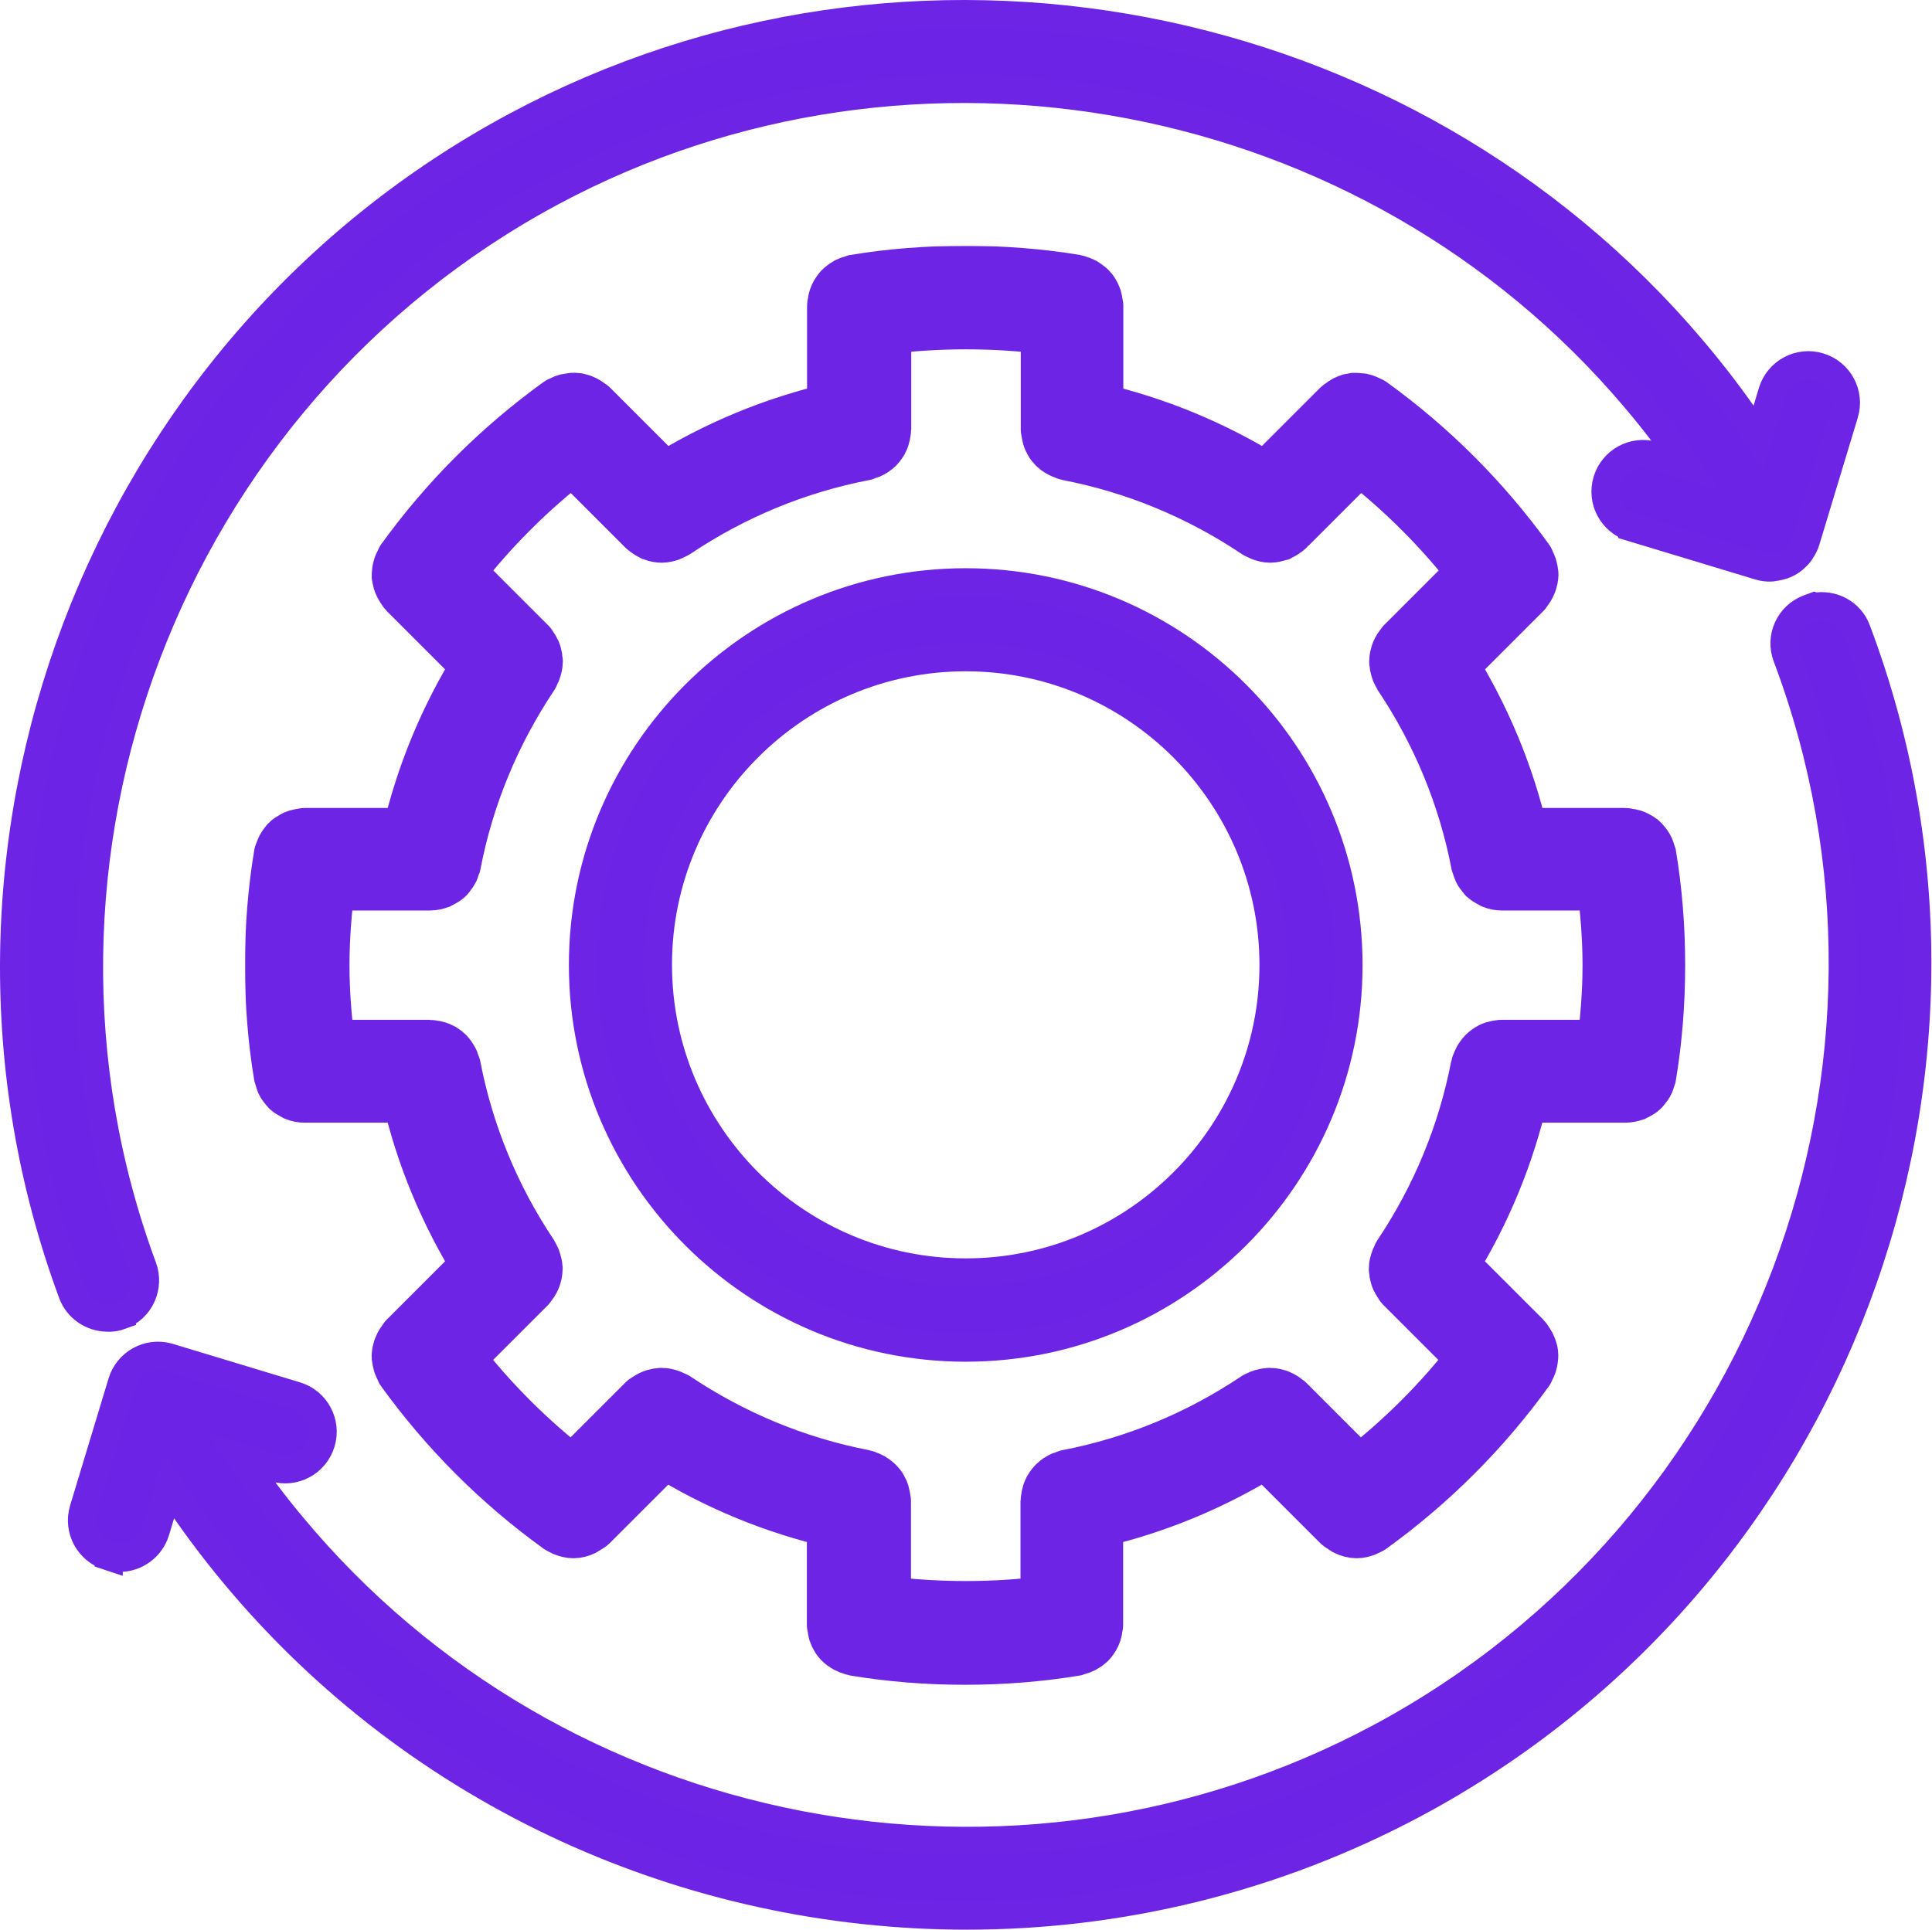
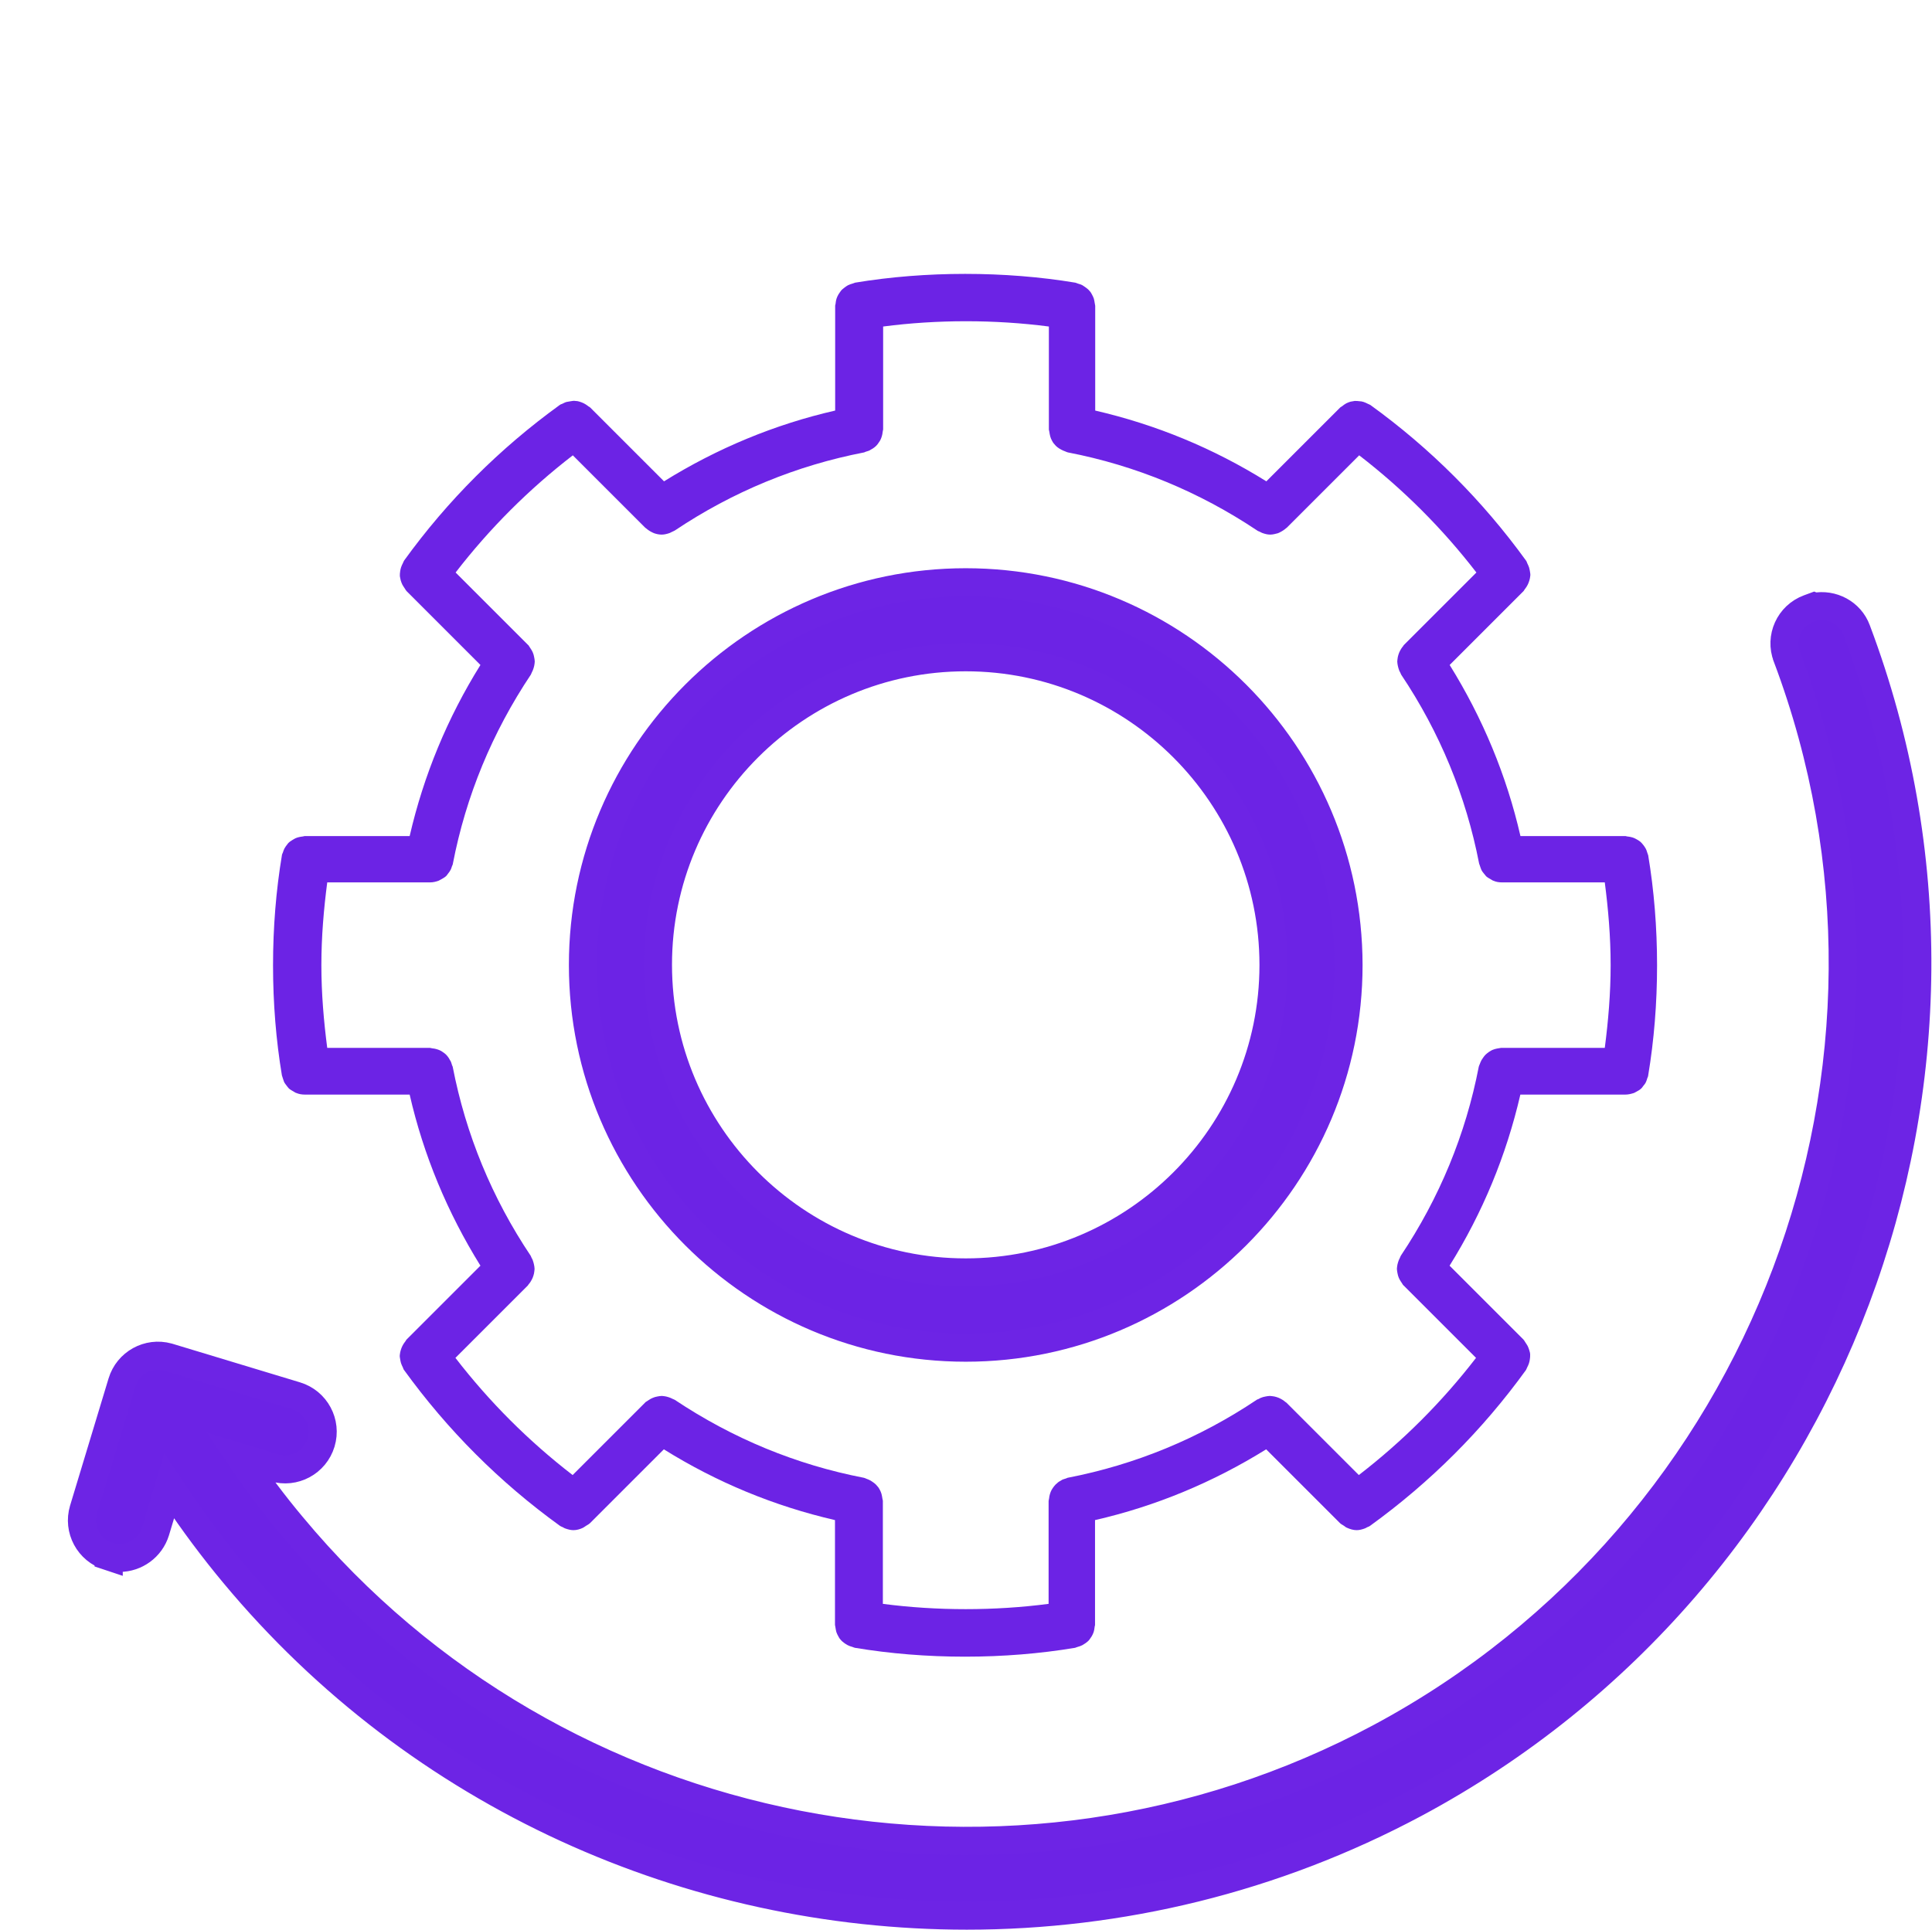
<svg xmlns="http://www.w3.org/2000/svg" width="1031" height="1030" viewBox="0 0 1031 1030" fill="none">
  <mask id="path-1-outside-1_6_94" maskUnits="userSpaceOnUse" x="130.704" y="131.191" width="769" height="769" fill="black">
-     <rect fill="white" x="130.704" y="131.191" width="769" height="769" />
-     <path d="M867.375 584.258C868.987 584.258 870.502 583.867 872.017 583.378C872.506 583.134 872.897 582.889 873.385 582.645C874.265 582.156 875.144 581.668 875.78 581.033C876.268 580.642 876.512 580.153 876.903 579.664C877.539 578.931 878.027 578.296 878.418 577.417C878.662 576.781 878.907 576.146 879.053 575.56C879.2 575.071 879.542 574.583 879.542 574.045C882.669 555.281 884.282 535.54 884.282 515.261C884.282 494.983 882.669 475.241 879.542 456.478C879.395 455.989 879.151 455.598 879.053 455.109C878.809 454.376 878.565 453.497 878.174 452.862C877.783 452.129 877.294 451.493 876.806 450.858C876.317 450.223 875.828 449.734 875.291 449.246C874.656 448.757 873.923 448.268 873.141 447.878C872.506 447.487 871.87 447.242 871.137 446.998C870.258 446.754 869.525 446.607 868.645 446.509C868.157 446.509 867.766 446.265 867.277 446.265H811.377C803.998 414.014 791.245 383.328 773.605 354.939L812.989 315.554C813.38 315.163 813.478 314.675 813.869 314.284C814.358 313.649 814.846 312.916 815.237 312.134C815.628 311.401 815.872 310.619 816.117 309.886C816.361 309.153 816.508 308.371 816.605 307.492C816.752 306.759 816.605 305.879 816.459 305.097C816.312 304.365 816.214 303.583 815.97 302.85C815.726 302.117 815.335 301.335 814.993 300.602C814.748 300.113 814.748 299.723 814.358 299.234C791.196 267.228 763.343 239.326 731.288 216.165C730.897 215.92 730.409 215.774 729.92 215.529C729.187 215.138 728.405 214.796 727.672 214.552C726.939 214.308 726.158 214.161 725.425 214.161C724.545 214.015 723.812 214.015 722.933 214.015C722.2 214.161 721.418 214.259 720.685 214.405C719.952 214.65 719.17 214.894 718.437 215.285C717.704 215.676 717.069 216.165 716.434 216.653C716.043 217.044 715.554 217.142 715.163 217.533L675.779 256.917C647.486 239.277 616.849 226.622 584.453 219.145V163.245C584.453 162.756 584.208 162.268 584.208 161.877C584.062 160.997 583.964 160.264 583.72 159.385C583.475 158.652 583.085 157.87 582.742 157.235C582.352 156.502 582.01 155.867 581.374 155.231C580.886 154.596 580.25 154.107 579.615 153.619C578.98 153.13 578.345 152.739 577.612 152.251C576.879 151.86 576.097 151.615 575.217 151.371C574.729 151.224 574.338 150.98 573.849 150.882C536.322 144.628 493.81 144.628 456.284 150.882C455.795 151.029 455.404 151.273 454.915 151.371C454.036 151.615 453.303 151.86 452.521 152.251C451.788 152.641 451.153 153.13 450.518 153.619C449.882 154.107 449.247 154.596 448.759 155.231C448.27 155.867 447.879 156.502 447.39 157.235C446.999 157.968 446.657 158.603 446.413 159.385C446.169 160.118 446.022 160.997 445.924 161.877C445.924 162.365 445.68 162.756 445.68 163.245V219.145C413.429 226.524 382.743 239.277 354.354 256.917L314.97 217.533C314.579 217.142 314.09 217.044 313.699 216.653C313.064 216.165 312.331 215.676 311.549 215.285C310.816 214.894 310.034 214.65 309.301 214.405C308.568 214.161 307.787 214.015 307.054 214.015C306.174 213.868 305.441 214.015 304.562 214.161C303.829 214.308 303.047 214.405 302.314 214.552C301.434 214.796 300.799 215.187 300.066 215.529C299.578 215.774 299.187 215.774 298.698 216.165C266.692 239.326 238.791 267.179 215.629 299.234C215.384 299.625 215.238 300.113 214.993 300.602C214.603 301.335 214.261 302.117 214.016 302.85C213.772 303.583 213.625 304.365 213.528 305.097C213.381 305.83 213.381 306.612 213.381 307.492C213.528 308.225 213.625 309.007 213.87 309.886C214.114 310.619 214.358 311.401 214.749 312.134C215.14 312.867 215.629 313.502 216.117 314.284C216.362 314.675 216.606 315.163 216.997 315.554L256.381 354.939C238.741 383.231 226.086 413.868 218.61 446.265H162.709C162.221 446.265 161.83 446.509 161.341 446.509C160.461 446.656 159.582 446.754 158.849 446.998C158.116 447.242 157.481 447.487 156.845 447.878C156.113 448.268 155.477 448.757 154.695 449.246C154.06 449.734 153.572 450.223 153.181 450.858C152.692 451.493 152.203 452.129 151.812 452.862C151.422 453.595 151.177 454.376 150.933 455.109C150.786 455.598 150.444 455.989 150.444 456.478C147.317 475.241 145.704 494.983 145.704 515.261C145.704 535.54 147.317 555.281 150.444 574.045C150.591 574.68 150.835 575.022 150.933 575.56C151.177 576.195 151.324 576.83 151.568 577.417C151.959 578.296 152.545 578.931 153.083 579.664C153.474 580.153 153.816 580.642 154.207 581.033C154.94 581.668 155.819 582.156 156.699 582.645C157.187 582.889 157.578 583.28 158.067 583.378C159.582 584.013 161.048 584.258 162.709 584.258H218.609C225.988 616.508 238.741 647.194 256.381 675.584L216.997 714.968C216.606 715.359 216.508 715.848 216.117 716.239C215.629 716.874 215.14 717.607 214.749 718.389C214.358 719.122 214.114 719.903 213.87 720.636C213.625 721.369 213.479 722.151 213.381 723.031C213.234 723.91 213.381 724.643 213.527 725.425C213.674 726.158 213.772 726.94 214.016 727.673C214.26 728.406 214.651 729.188 214.993 729.92C215.238 730.409 215.238 730.8 215.629 731.289C238.79 763.294 266.643 791.196 298.698 814.358C299.187 814.749 299.969 814.993 300.457 815.238C300.848 815.482 301.19 815.726 301.728 815.873C303.096 816.361 304.611 816.752 305.979 816.752C307.738 816.752 309.497 816.264 311.109 815.482C311.598 815.237 312.087 814.847 312.624 814.505C313.357 814.016 314.237 813.625 314.872 812.99L354.256 773.606C382.549 791.246 413.186 803.901 445.582 811.377V867.278C445.582 867.766 445.827 868.255 445.827 868.646C445.973 869.525 446.071 870.258 446.315 871.138C446.56 871.871 446.951 872.653 447.293 873.288C447.684 874.021 448.026 874.656 448.661 875.291C449.15 875.926 449.785 876.415 450.42 876.904C451.055 877.392 451.691 877.783 452.423 878.174C453.156 878.565 453.938 878.81 454.818 879.054C455.306 879.2 455.697 879.445 456.186 879.542C474.95 882.67 494.691 884.282 514.97 884.282C535.248 884.282 554.99 882.67 573.754 879.542C574.242 879.396 574.633 879.152 575.122 879.054C576.001 878.81 576.734 878.565 577.516 878.174C578.249 877.783 578.884 877.295 579.52 876.904C580.155 876.415 580.79 875.927 581.279 875.291C581.767 874.656 582.158 874.021 582.647 873.288C583.038 872.555 583.38 871.92 583.624 871.138C583.868 870.405 584.015 869.525 584.113 868.646C584.113 868.157 584.357 867.766 584.357 867.278V811.377C616.608 803.999 647.294 791.246 675.684 773.606L715.068 812.99C715.703 813.625 716.582 813.967 717.315 814.505C717.804 814.895 718.195 815.237 718.83 815.482C720.443 816.215 722.202 816.752 723.961 816.752C725.476 816.752 726.844 816.361 728.212 815.873C728.701 815.726 729.092 815.482 729.483 815.238C730.118 814.993 730.753 814.749 731.242 814.358C763.247 791.196 791.149 763.343 814.311 731.289C814.555 730.898 814.702 730.409 814.946 729.92C815.337 729.188 815.679 728.406 815.924 727.673C816.168 726.94 816.314 726.158 816.412 725.425C816.559 724.692 816.559 723.91 816.559 723.031C816.559 722.151 816.314 721.516 816.07 720.636C815.826 719.903 815.581 719.122 815.191 718.389C814.8 717.656 814.311 717.021 813.822 716.239C813.578 715.848 813.334 715.359 812.943 714.968L773.559 675.584C791.199 647.291 803.854 616.654 811.33 584.258H867.375ZM800.089 559.483C799.209 559.63 798.477 559.727 797.695 559.972C796.962 560.216 796.18 560.46 795.447 560.949C794.812 561.34 794.176 561.682 793.59 562.22C792.955 562.708 792.466 563.197 791.978 563.832C791.489 564.467 791.098 565.103 790.609 565.836C790.219 566.569 789.877 567.35 789.632 568.083C789.486 568.474 789.241 568.816 789.144 569.354C782.156 605.514 768.132 639.425 747.511 670.307C747.267 670.698 747.267 671.04 747.022 671.431C746.631 672.164 746.289 672.946 746.045 673.825C745.801 674.558 745.654 675.34 745.556 676.073C745.41 676.806 745.41 677.685 745.556 678.467C745.703 679.2 745.801 679.982 746.045 680.862C746.289 681.595 746.534 682.376 746.925 683.012C747.315 683.745 747.804 684.38 748.293 685.162C748.537 685.553 748.684 685.895 749.026 686.139L787.677 724.79C769.548 748.294 748.635 769.207 725.131 787.336L686.48 748.685C686.235 748.441 685.747 748.294 685.502 747.952C684.867 747.463 684.134 746.975 683.352 746.584C682.619 746.193 681.984 745.949 681.202 745.704C680.469 745.46 679.688 745.313 678.808 745.216C678.075 745.069 677.293 745.069 676.414 745.216C675.681 745.362 674.899 745.46 674.019 745.704C673.286 745.949 672.505 746.193 671.772 746.682C671.381 746.926 670.892 746.926 670.648 747.17C639.864 767.791 605.854 781.814 569.694 788.803C569.206 788.949 568.962 789.194 568.424 789.291C567.544 789.536 566.811 789.78 566.176 790.269C565.443 790.66 564.808 791.002 564.173 791.637C563.538 792.126 563.049 792.614 562.56 793.249C562.072 793.885 561.583 794.52 561.192 795.253C560.801 795.986 560.557 796.621 560.313 797.403C560.068 798.136 559.922 799.015 559.824 799.895C559.824 800.286 559.58 800.774 559.58 801.165V856.089C530.799 859.852 499.917 859.852 471.135 856.089V801.165C471.135 800.677 470.891 800.286 470.891 799.895C470.745 799.015 470.647 798.282 470.403 797.403C470.158 796.67 469.914 795.888 469.523 795.253C469.132 794.52 468.79 793.885 468.155 793.249C467.666 792.614 467.178 792.126 466.542 791.637C465.907 791.148 465.272 790.757 464.539 790.269C463.806 789.878 463.024 789.536 462.291 789.291C461.9 789.145 461.558 788.901 461.021 788.803C424.861 781.815 390.949 767.792 360.067 747.17C359.676 746.926 359.334 746.926 358.943 746.682C358.211 746.291 357.429 745.949 356.549 745.704C355.816 745.46 355.034 745.313 354.301 745.216C353.568 745.069 352.787 745.069 351.907 745.216C351.174 745.362 350.295 745.46 349.513 745.704C348.78 745.949 348.145 746.193 347.363 746.584C346.63 746.975 345.995 747.463 345.213 747.952C344.822 748.196 344.48 748.343 344.235 748.685L305.584 787.336C282.08 769.207 261.167 748.294 243.038 724.79L281.689 686.139C281.934 685.895 282.08 685.406 282.422 685.162C282.911 684.527 283.4 683.794 283.791 683.012C284.182 682.279 284.426 681.644 284.67 680.862C284.915 680.129 285.061 679.347 285.159 678.467C285.305 677.734 285.305 676.953 285.159 676.073C285.012 675.34 284.914 674.558 284.67 673.825C284.426 672.946 284.182 672.213 283.693 671.431C283.449 671.04 283.449 670.698 283.204 670.307C262.584 639.523 248.56 605.514 241.572 569.354C241.425 568.865 241.181 568.621 241.083 568.083C240.839 567.204 240.594 566.471 240.106 565.836C239.715 565.103 239.373 564.467 238.835 563.832C238.347 563.197 237.858 562.708 237.223 562.22C236.587 561.731 235.952 561.34 235.366 560.949C234.633 560.558 233.998 560.314 233.216 560.07C232.483 559.825 231.603 559.679 230.821 559.581C230.333 559.581 229.942 559.337 229.551 559.337H174.627C172.771 545.068 171.5 530.311 171.5 515.163C171.5 500.016 172.771 485.258 174.627 470.99H229.551C231.163 470.99 232.678 470.6 234.046 470.111C234.535 469.867 234.926 469.622 235.415 469.378C236.294 468.889 237.174 468.401 237.907 467.765C238.395 467.374 238.64 466.886 239.03 466.397C239.666 465.664 240.154 464.882 240.545 464.149C240.79 463.514 241.034 463.026 241.181 462.39C241.327 461.902 241.669 461.511 241.669 461.022C248.657 424.862 262.68 390.951 283.302 360.069C283.546 359.678 283.546 359.336 283.79 358.945C284.181 358.212 284.523 357.43 284.768 356.551C285.012 355.818 285.159 355.036 285.256 354.303C285.403 353.57 285.403 352.69 285.256 351.909C285.11 351.176 285.012 350.394 284.768 349.514C284.523 348.781 284.279 348 283.888 347.364C283.497 346.631 283.009 345.996 282.52 345.214C282.276 344.823 282.129 344.481 281.787 344.237L243.136 305.586C261.265 282.082 282.178 261.169 305.682 243.04L344.333 281.691C344.48 281.838 344.48 281.838 344.577 281.838C345.701 282.815 346.825 283.597 348.193 284.232C348.438 284.379 348.828 284.476 349.073 284.623C350.441 285.112 351.809 285.356 353.177 285.356C354.546 285.356 356.06 284.965 357.429 284.476C357.819 284.33 358.161 284.085 358.699 283.841C359.188 283.597 359.676 283.45 360.214 283.108C390.998 262.488 425.007 248.464 461.167 241.475C461.656 241.329 461.9 241.085 462.438 240.987C463.317 240.743 464.05 240.498 464.685 240.01C465.418 239.619 466.053 239.277 466.689 238.739C467.324 238.25 467.813 237.762 468.301 237.126C468.79 236.491 469.181 235.856 469.669 235.123C470.06 234.39 470.305 233.755 470.549 232.973C470.793 232.24 470.94 231.36 471.038 230.481C471.038 230.09 471.282 229.601 471.282 229.21V174.287C500.062 170.524 530.945 170.524 559.726 174.287V229.21C559.726 229.699 559.97 230.09 559.97 230.481C560.117 231.361 560.215 232.094 560.459 232.973C560.703 233.706 560.948 234.488 561.339 235.123C561.73 235.856 562.072 236.491 562.707 237.126C563.195 237.762 563.684 238.25 564.319 238.739C564.955 239.228 565.59 239.619 566.323 240.01C567.056 240.401 567.838 240.743 568.57 240.987C568.961 241.133 569.303 241.378 569.841 241.475C606.001 248.463 639.912 262.487 670.794 283.108C671.283 283.499 671.772 283.597 672.309 283.841C672.7 284.085 673.042 284.232 673.58 284.476C674.948 284.965 676.316 285.356 677.831 285.356C679.199 285.356 680.714 284.965 681.935 284.623C682.18 284.476 682.571 284.379 682.815 284.232C684.085 283.597 685.307 282.864 686.431 281.838C686.577 281.838 686.577 281.691 686.675 281.691L725.326 243.04C748.83 261.169 769.743 282.082 787.872 305.586L749.221 344.237C748.83 344.628 748.83 344.97 748.488 345.214C747.999 345.849 747.511 346.582 747.12 347.364C746.729 348.097 746.485 348.732 746.24 349.514C745.996 350.247 745.849 351.029 745.752 351.909C745.605 352.642 745.605 353.521 745.752 354.303C745.898 355.036 745.996 355.818 746.24 356.551C746.485 357.43 746.729 358.163 747.218 358.945C747.462 359.336 747.462 359.678 747.706 360.069C768.327 390.853 782.35 424.862 789.339 461.022C789.486 461.511 789.73 461.902 789.828 462.39C790.072 463.026 790.219 463.661 790.463 464.149C790.854 465.029 791.44 465.762 791.978 466.397C792.368 466.886 792.711 467.277 793.101 467.765C793.834 468.401 794.714 468.889 795.593 469.378C796.082 469.622 796.473 470.013 796.962 470.111C798.33 470.746 799.942 470.99 801.457 470.99H856.381C858.238 485.259 859.508 500.016 859.508 515.163C859.508 530.311 858.238 545.069 856.381 559.337H801.457C800.92 559.239 800.578 559.483 800.089 559.483Z" />
-   </mask>
+     </mask>
  <path d="M867.375 584.258C868.987 584.258 870.502 583.867 872.017 583.378C872.506 583.134 872.897 582.889 873.385 582.645C874.265 582.156 875.144 581.668 875.78 581.033C876.268 580.642 876.512 580.153 876.903 579.664C877.539 578.931 878.027 578.296 878.418 577.417C878.662 576.781 878.907 576.146 879.053 575.56C879.2 575.071 879.542 574.583 879.542 574.045C882.669 555.281 884.282 535.54 884.282 515.261C884.282 494.983 882.669 475.241 879.542 456.478C879.395 455.989 879.151 455.598 879.053 455.109C878.809 454.376 878.565 453.497 878.174 452.862C877.783 452.129 877.294 451.493 876.806 450.858C876.317 450.223 875.828 449.734 875.291 449.246C874.656 448.757 873.923 448.268 873.141 447.878C872.506 447.487 871.87 447.242 871.137 446.998C870.258 446.754 869.525 446.607 868.645 446.509C868.157 446.509 867.766 446.265 867.277 446.265H811.377C803.998 414.014 791.245 383.328 773.605 354.939L812.989 315.554C813.38 315.163 813.478 314.675 813.869 314.284C814.358 313.649 814.846 312.916 815.237 312.134C815.628 311.401 815.872 310.619 816.117 309.886C816.361 309.153 816.508 308.371 816.605 307.492C816.752 306.759 816.605 305.879 816.459 305.097C816.312 304.365 816.214 303.583 815.97 302.85C815.726 302.117 815.335 301.335 814.993 300.602C814.748 300.113 814.748 299.723 814.358 299.234C791.196 267.228 763.343 239.326 731.288 216.165C730.897 215.92 730.409 215.774 729.92 215.529C729.187 215.138 728.405 214.796 727.672 214.552C726.939 214.308 726.158 214.161 725.425 214.161C724.545 214.015 723.812 214.015 722.933 214.015C722.2 214.161 721.418 214.259 720.685 214.405C719.952 214.65 719.17 214.894 718.437 215.285C717.704 215.676 717.069 216.165 716.434 216.653C716.043 217.044 715.554 217.142 715.163 217.533L675.779 256.917C647.486 239.277 616.849 226.622 584.453 219.145V163.245C584.453 162.756 584.208 162.268 584.208 161.877C584.062 160.997 583.964 160.264 583.72 159.385C583.475 158.652 583.085 157.87 582.742 157.235C582.352 156.502 582.01 155.867 581.374 155.231C580.886 154.596 580.25 154.107 579.615 153.619C578.98 153.13 578.345 152.739 577.612 152.251C576.879 151.86 576.097 151.615 575.217 151.371C574.729 151.224 574.338 150.98 573.849 150.882C536.322 144.628 493.81 144.628 456.284 150.882C455.795 151.029 455.404 151.273 454.915 151.371C454.036 151.615 453.303 151.86 452.521 152.251C451.788 152.641 451.153 153.13 450.518 153.619C449.882 154.107 449.247 154.596 448.759 155.231C448.27 155.867 447.879 156.502 447.39 157.235C446.999 157.968 446.657 158.603 446.413 159.385C446.169 160.118 446.022 160.997 445.924 161.877C445.924 162.365 445.68 162.756 445.68 163.245V219.145C413.429 226.524 382.743 239.277 354.354 256.917L314.97 217.533C314.579 217.142 314.09 217.044 313.699 216.653C313.064 216.165 312.331 215.676 311.549 215.285C310.816 214.894 310.034 214.65 309.301 214.405C308.568 214.161 307.787 214.015 307.054 214.015C306.174 213.868 305.441 214.015 304.562 214.161C303.829 214.308 303.047 214.405 302.314 214.552C301.434 214.796 300.799 215.187 300.066 215.529C299.578 215.774 299.187 215.774 298.698 216.165C266.692 239.326 238.791 267.179 215.629 299.234C215.384 299.625 215.238 300.113 214.993 300.602C214.603 301.335 214.261 302.117 214.016 302.85C213.772 303.583 213.625 304.365 213.528 305.097C213.381 305.83 213.381 306.612 213.381 307.492C213.528 308.225 213.625 309.007 213.87 309.886C214.114 310.619 214.358 311.401 214.749 312.134C215.14 312.867 215.629 313.502 216.117 314.284C216.362 314.675 216.606 315.163 216.997 315.554L256.381 354.939C238.741 383.231 226.086 413.868 218.61 446.265H162.709C162.221 446.265 161.83 446.509 161.341 446.509C160.461 446.656 159.582 446.754 158.849 446.998C158.116 447.242 157.481 447.487 156.845 447.878C156.113 448.268 155.477 448.757 154.695 449.246C154.06 449.734 153.572 450.223 153.181 450.858C152.692 451.493 152.203 452.129 151.812 452.862C151.422 453.595 151.177 454.376 150.933 455.109C150.786 455.598 150.444 455.989 150.444 456.478C147.317 475.241 145.704 494.983 145.704 515.261C145.704 535.54 147.317 555.281 150.444 574.045C150.591 574.68 150.835 575.022 150.933 575.56C151.177 576.195 151.324 576.83 151.568 577.417C151.959 578.296 152.545 578.931 153.083 579.664C153.474 580.153 153.816 580.642 154.207 581.033C154.94 581.668 155.819 582.156 156.699 582.645C157.187 582.889 157.578 583.28 158.067 583.378C159.582 584.013 161.048 584.258 162.709 584.258H218.609C225.988 616.508 238.741 647.194 256.381 675.584L216.997 714.968C216.606 715.359 216.508 715.848 216.117 716.239C215.629 716.874 215.14 717.607 214.749 718.389C214.358 719.122 214.114 719.903 213.87 720.636C213.625 721.369 213.479 722.151 213.381 723.031C213.234 723.91 213.381 724.643 213.527 725.425C213.674 726.158 213.772 726.94 214.016 727.673C214.26 728.406 214.651 729.188 214.993 729.92C215.238 730.409 215.238 730.8 215.629 731.289C238.79 763.294 266.643 791.196 298.698 814.358C299.187 814.749 299.969 814.993 300.457 815.238C300.848 815.482 301.19 815.726 301.728 815.873C303.096 816.361 304.611 816.752 305.979 816.752C307.738 816.752 309.497 816.264 311.109 815.482C311.598 815.237 312.087 814.847 312.624 814.505C313.357 814.016 314.237 813.625 314.872 812.99L354.256 773.606C382.549 791.246 413.186 803.901 445.582 811.377V867.278C445.582 867.766 445.827 868.255 445.827 868.646C445.973 869.525 446.071 870.258 446.315 871.138C446.56 871.871 446.951 872.653 447.293 873.288C447.684 874.021 448.026 874.656 448.661 875.291C449.15 875.926 449.785 876.415 450.42 876.904C451.055 877.392 451.691 877.783 452.423 878.174C453.156 878.565 453.938 878.81 454.818 879.054C455.306 879.2 455.697 879.445 456.186 879.542C474.95 882.67 494.691 884.282 514.97 884.282C535.248 884.282 554.99 882.67 573.754 879.542C574.242 879.396 574.633 879.152 575.122 879.054C576.001 878.81 576.734 878.565 577.516 878.174C578.249 877.783 578.884 877.295 579.52 876.904C580.155 876.415 580.79 875.927 581.279 875.291C581.767 874.656 582.158 874.021 582.647 873.288C583.038 872.555 583.38 871.92 583.624 871.138C583.868 870.405 584.015 869.525 584.113 868.646C584.113 868.157 584.357 867.766 584.357 867.278V811.377C616.608 803.999 647.294 791.246 675.684 773.606L715.068 812.99C715.703 813.625 716.582 813.967 717.315 814.505C717.804 814.895 718.195 815.237 718.83 815.482C720.443 816.215 722.202 816.752 723.961 816.752C725.476 816.752 726.844 816.361 728.212 815.873C728.701 815.726 729.092 815.482 729.483 815.238C730.118 814.993 730.753 814.749 731.242 814.358C763.247 791.196 791.149 763.343 814.311 731.289C814.555 730.898 814.702 730.409 814.946 729.92C815.337 729.188 815.679 728.406 815.924 727.673C816.168 726.94 816.314 726.158 816.412 725.425C816.559 724.692 816.559 723.91 816.559 723.031C816.559 722.151 816.314 721.516 816.07 720.636C815.826 719.903 815.581 719.122 815.191 718.389C814.8 717.656 814.311 717.021 813.822 716.239C813.578 715.848 813.334 715.359 812.943 714.968L773.559 675.584C791.199 647.291 803.854 616.654 811.33 584.258H867.375ZM800.089 559.483C799.209 559.63 798.477 559.727 797.695 559.972C796.962 560.216 796.18 560.46 795.447 560.949C794.812 561.34 794.176 561.682 793.59 562.22C792.955 562.708 792.466 563.197 791.978 563.832C791.489 564.467 791.098 565.103 790.609 565.836C790.219 566.569 789.877 567.35 789.632 568.083C789.486 568.474 789.241 568.816 789.144 569.354C782.156 605.514 768.132 639.425 747.511 670.307C747.267 670.698 747.267 671.04 747.022 671.431C746.631 672.164 746.289 672.946 746.045 673.825C745.801 674.558 745.654 675.34 745.556 676.073C745.41 676.806 745.41 677.685 745.556 678.467C745.703 679.2 745.801 679.982 746.045 680.862C746.289 681.595 746.534 682.376 746.925 683.012C747.315 683.745 747.804 684.38 748.293 685.162C748.537 685.553 748.684 685.895 749.026 686.139L787.677 724.79C769.548 748.294 748.635 769.207 725.131 787.336L686.48 748.685C686.235 748.441 685.747 748.294 685.502 747.952C684.867 747.463 684.134 746.975 683.352 746.584C682.619 746.193 681.984 745.949 681.202 745.704C680.469 745.46 679.688 745.313 678.808 745.216C678.075 745.069 677.293 745.069 676.414 745.216C675.681 745.362 674.899 745.46 674.019 745.704C673.286 745.949 672.505 746.193 671.772 746.682C671.381 746.926 670.892 746.926 670.648 747.17C639.864 767.791 605.854 781.814 569.694 788.803C569.206 788.949 568.962 789.194 568.424 789.291C567.544 789.536 566.811 789.78 566.176 790.269C565.443 790.66 564.808 791.002 564.173 791.637C563.538 792.126 563.049 792.614 562.56 793.249C562.072 793.885 561.583 794.52 561.192 795.253C560.801 795.986 560.557 796.621 560.313 797.403C560.068 798.136 559.922 799.015 559.824 799.895C559.824 800.286 559.58 800.774 559.58 801.165V856.089C530.799 859.852 499.917 859.852 471.135 856.089V801.165C471.135 800.677 470.891 800.286 470.891 799.895C470.745 799.015 470.647 798.282 470.403 797.403C470.158 796.67 469.914 795.888 469.523 795.253C469.132 794.52 468.79 793.885 468.155 793.249C467.666 792.614 467.178 792.126 466.542 791.637C465.907 791.148 465.272 790.757 464.539 790.269C463.806 789.878 463.024 789.536 462.291 789.291C461.9 789.145 461.558 788.901 461.021 788.803C424.861 781.815 390.949 767.792 360.067 747.17C359.676 746.926 359.334 746.926 358.943 746.682C358.211 746.291 357.429 745.949 356.549 745.704C355.816 745.46 355.034 745.313 354.301 745.216C353.568 745.069 352.787 745.069 351.907 745.216C351.174 745.362 350.295 745.46 349.513 745.704C348.78 745.949 348.145 746.193 347.363 746.584C346.63 746.975 345.995 747.463 345.213 747.952C344.822 748.196 344.48 748.343 344.235 748.685L305.584 787.336C282.08 769.207 261.167 748.294 243.038 724.79L281.689 686.139C281.934 685.895 282.08 685.406 282.422 685.162C282.911 684.527 283.4 683.794 283.791 683.012C284.182 682.279 284.426 681.644 284.67 680.862C284.915 680.129 285.061 679.347 285.159 678.467C285.305 677.734 285.305 676.953 285.159 676.073C285.012 675.34 284.914 674.558 284.67 673.825C284.426 672.946 284.182 672.213 283.693 671.431C283.449 671.04 283.449 670.698 283.204 670.307C262.584 639.523 248.56 605.514 241.572 569.354C241.425 568.865 241.181 568.621 241.083 568.083C240.839 567.204 240.594 566.471 240.106 565.836C239.715 565.103 239.373 564.467 238.835 563.832C238.347 563.197 237.858 562.708 237.223 562.22C236.587 561.731 235.952 561.34 235.366 560.949C234.633 560.558 233.998 560.314 233.216 560.07C232.483 559.825 231.603 559.679 230.821 559.581C230.333 559.581 229.942 559.337 229.551 559.337H174.627C172.771 545.068 171.5 530.311 171.5 515.163C171.5 500.016 172.771 485.258 174.627 470.99H229.551C231.163 470.99 232.678 470.6 234.046 470.111C234.535 469.867 234.926 469.622 235.415 469.378C236.294 468.889 237.174 468.401 237.907 467.765C238.395 467.374 238.64 466.886 239.03 466.397C239.666 465.664 240.154 464.882 240.545 464.149C240.79 463.514 241.034 463.026 241.181 462.39C241.327 461.902 241.669 461.511 241.669 461.022C248.657 424.862 262.68 390.951 283.302 360.069C283.546 359.678 283.546 359.336 283.79 358.945C284.181 358.212 284.523 357.43 284.768 356.551C285.012 355.818 285.159 355.036 285.256 354.303C285.403 353.57 285.403 352.69 285.256 351.909C285.11 351.176 285.012 350.394 284.768 349.514C284.523 348.781 284.279 348 283.888 347.364C283.497 346.631 283.009 345.996 282.52 345.214C282.276 344.823 282.129 344.481 281.787 344.237L243.136 305.586C261.265 282.082 282.178 261.169 305.682 243.04L344.333 281.691C344.48 281.838 344.48 281.838 344.577 281.838C345.701 282.815 346.825 283.597 348.193 284.232C348.438 284.379 348.828 284.476 349.073 284.623C350.441 285.112 351.809 285.356 353.177 285.356C354.546 285.356 356.06 284.965 357.429 284.476C357.819 284.33 358.161 284.085 358.699 283.841C359.188 283.597 359.676 283.45 360.214 283.108C390.998 262.488 425.007 248.464 461.167 241.475C461.656 241.329 461.9 241.085 462.438 240.987C463.317 240.743 464.05 240.498 464.685 240.01C465.418 239.619 466.053 239.277 466.689 238.739C467.324 238.25 467.813 237.762 468.301 237.126C468.79 236.491 469.181 235.856 469.669 235.123C470.06 234.39 470.305 233.755 470.549 232.973C470.793 232.24 470.94 231.36 471.038 230.481C471.038 230.09 471.282 229.601 471.282 229.21V174.287C500.062 170.524 530.945 170.524 559.726 174.287V229.21C559.726 229.699 559.97 230.09 559.97 230.481C560.117 231.361 560.215 232.094 560.459 232.973C560.703 233.706 560.948 234.488 561.339 235.123C561.73 235.856 562.072 236.491 562.707 237.126C563.195 237.762 563.684 238.25 564.319 238.739C564.955 239.228 565.59 239.619 566.323 240.01C567.056 240.401 567.838 240.743 568.57 240.987C568.961 241.133 569.303 241.378 569.841 241.475C606.001 248.463 639.912 262.487 670.794 283.108C671.283 283.499 671.772 283.597 672.309 283.841C672.7 284.085 673.042 284.232 673.58 284.476C674.948 284.965 676.316 285.356 677.831 285.356C679.199 285.356 680.714 284.965 681.935 284.623C682.18 284.476 682.571 284.379 682.815 284.232C684.085 283.597 685.307 282.864 686.431 281.838C686.577 281.838 686.577 281.691 686.675 281.691L725.326 243.04C748.83 261.169 769.743 282.082 787.872 305.586L749.221 344.237C748.83 344.628 748.83 344.97 748.488 345.214C747.999 345.849 747.511 346.582 747.12 347.364C746.729 348.097 746.485 348.732 746.24 349.514C745.996 350.247 745.849 351.029 745.752 351.909C745.605 352.642 745.605 353.521 745.752 354.303C745.898 355.036 745.996 355.818 746.24 356.551C746.485 357.43 746.729 358.163 747.218 358.945C747.462 359.336 747.462 359.678 747.706 360.069C768.327 390.853 782.35 424.862 789.339 461.022C789.486 461.511 789.73 461.902 789.828 462.39C790.072 463.026 790.219 463.661 790.463 464.149C790.854 465.029 791.44 465.762 791.978 466.397C792.368 466.886 792.711 467.277 793.101 467.765C793.834 468.401 794.714 468.889 795.593 469.378C796.082 469.622 796.473 470.013 796.962 470.111C798.33 470.746 799.942 470.99 801.457 470.99H856.381C858.238 485.259 859.508 500.016 859.508 515.163C859.508 530.311 858.238 545.069 856.381 559.337H801.457C800.92 559.239 800.578 559.483 800.089 559.483Z" fill="#6C23E5" />
  <path d="M867.375 584.258C868.987 584.258 870.502 583.867 872.017 583.378C872.506 583.134 872.897 582.889 873.385 582.645C874.265 582.156 875.144 581.668 875.78 581.033C876.268 580.642 876.512 580.153 876.903 579.664C877.539 578.931 878.027 578.296 878.418 577.417C878.662 576.781 878.907 576.146 879.053 575.56C879.2 575.071 879.542 574.583 879.542 574.045C882.669 555.281 884.282 535.54 884.282 515.261C884.282 494.983 882.669 475.241 879.542 456.478C879.395 455.989 879.151 455.598 879.053 455.109C878.809 454.376 878.565 453.497 878.174 452.862C877.783 452.129 877.294 451.493 876.806 450.858C876.317 450.223 875.828 449.734 875.291 449.246C874.656 448.757 873.923 448.268 873.141 447.878C872.506 447.487 871.87 447.242 871.137 446.998C870.258 446.754 869.525 446.607 868.645 446.509C868.157 446.509 867.766 446.265 867.277 446.265H811.377C803.998 414.014 791.245 383.328 773.605 354.939L812.989 315.554C813.38 315.163 813.478 314.675 813.869 314.284C814.358 313.649 814.846 312.916 815.237 312.134C815.628 311.401 815.872 310.619 816.117 309.886C816.361 309.153 816.508 308.371 816.605 307.492C816.752 306.759 816.605 305.879 816.459 305.097C816.312 304.365 816.214 303.583 815.97 302.85C815.726 302.117 815.335 301.335 814.993 300.602C814.748 300.113 814.748 299.723 814.358 299.234C791.196 267.228 763.343 239.326 731.288 216.165C730.897 215.92 730.409 215.774 729.92 215.529C729.187 215.138 728.405 214.796 727.672 214.552C726.939 214.308 726.158 214.161 725.425 214.161C724.545 214.015 723.812 214.015 722.933 214.015C722.2 214.161 721.418 214.259 720.685 214.405C719.952 214.65 719.17 214.894 718.437 215.285C717.704 215.676 717.069 216.165 716.434 216.653C716.043 217.044 715.554 217.142 715.163 217.533L675.779 256.917C647.486 239.277 616.849 226.622 584.453 219.145V163.245C584.453 162.756 584.208 162.268 584.208 161.877C584.062 160.997 583.964 160.264 583.72 159.385C583.475 158.652 583.085 157.87 582.742 157.235C582.352 156.502 582.01 155.867 581.374 155.231C580.886 154.596 580.25 154.107 579.615 153.619C578.98 153.13 578.345 152.739 577.612 152.251C576.879 151.86 576.097 151.615 575.217 151.371C574.729 151.224 574.338 150.98 573.849 150.882C536.322 144.628 493.81 144.628 456.284 150.882C455.795 151.029 455.404 151.273 454.915 151.371C454.036 151.615 453.303 151.86 452.521 152.251C451.788 152.641 451.153 153.13 450.518 153.619C449.882 154.107 449.247 154.596 448.759 155.231C448.27 155.867 447.879 156.502 447.39 157.235C446.999 157.968 446.657 158.603 446.413 159.385C446.169 160.118 446.022 160.997 445.924 161.877C445.924 162.365 445.68 162.756 445.68 163.245V219.145C413.429 226.524 382.743 239.277 354.354 256.917L314.97 217.533C314.579 217.142 314.09 217.044 313.699 216.653C313.064 216.165 312.331 215.676 311.549 215.285C310.816 214.894 310.034 214.65 309.301 214.405C308.568 214.161 307.787 214.015 307.054 214.015C306.174 213.868 305.441 214.015 304.562 214.161C303.829 214.308 303.047 214.405 302.314 214.552C301.434 214.796 300.799 215.187 300.066 215.529C299.578 215.774 299.187 215.774 298.698 216.165C266.692 239.326 238.791 267.179 215.629 299.234C215.384 299.625 215.238 300.113 214.993 300.602C214.603 301.335 214.261 302.117 214.016 302.85C213.772 303.583 213.625 304.365 213.528 305.097C213.381 305.83 213.381 306.612 213.381 307.492C213.528 308.225 213.625 309.007 213.87 309.886C214.114 310.619 214.358 311.401 214.749 312.134C215.14 312.867 215.629 313.502 216.117 314.284C216.362 314.675 216.606 315.163 216.997 315.554L256.381 354.939C238.741 383.231 226.086 413.868 218.61 446.265H162.709C162.221 446.265 161.83 446.509 161.341 446.509C160.461 446.656 159.582 446.754 158.849 446.998C158.116 447.242 157.481 447.487 156.845 447.878C156.113 448.268 155.477 448.757 154.695 449.246C154.06 449.734 153.572 450.223 153.181 450.858C152.692 451.493 152.203 452.129 151.812 452.862C151.422 453.595 151.177 454.376 150.933 455.109C150.786 455.598 150.444 455.989 150.444 456.478C147.317 475.241 145.704 494.983 145.704 515.261C145.704 535.54 147.317 555.281 150.444 574.045C150.591 574.68 150.835 575.022 150.933 575.56C151.177 576.195 151.324 576.83 151.568 577.417C151.959 578.296 152.545 578.931 153.083 579.664C153.474 580.153 153.816 580.642 154.207 581.033C154.94 581.668 155.819 582.156 156.699 582.645C157.187 582.889 157.578 583.28 158.067 583.378C159.582 584.013 161.048 584.258 162.709 584.258H218.609C225.988 616.508 238.741 647.194 256.381 675.584L216.997 714.968C216.606 715.359 216.508 715.848 216.117 716.239C215.629 716.874 215.14 717.607 214.749 718.389C214.358 719.122 214.114 719.903 213.87 720.636C213.625 721.369 213.479 722.151 213.381 723.031C213.234 723.91 213.381 724.643 213.527 725.425C213.674 726.158 213.772 726.94 214.016 727.673C214.26 728.406 214.651 729.188 214.993 729.92C215.238 730.409 215.238 730.8 215.629 731.289C238.79 763.294 266.643 791.196 298.698 814.358C299.187 814.749 299.969 814.993 300.457 815.238C300.848 815.482 301.19 815.726 301.728 815.873C303.096 816.361 304.611 816.752 305.979 816.752C307.738 816.752 309.497 816.264 311.109 815.482C311.598 815.237 312.087 814.847 312.624 814.505C313.357 814.016 314.237 813.625 314.872 812.99L354.256 773.606C382.549 791.246 413.186 803.901 445.582 811.377V867.278C445.582 867.766 445.827 868.255 445.827 868.646C445.973 869.525 446.071 870.258 446.315 871.138C446.56 871.871 446.951 872.653 447.293 873.288C447.684 874.021 448.026 874.656 448.661 875.291C449.15 875.926 449.785 876.415 450.42 876.904C451.055 877.392 451.691 877.783 452.423 878.174C453.156 878.565 453.938 878.81 454.818 879.054C455.306 879.2 455.697 879.445 456.186 879.542C474.95 882.67 494.691 884.282 514.97 884.282C535.248 884.282 554.99 882.67 573.754 879.542C574.242 879.396 574.633 879.152 575.122 879.054C576.001 878.81 576.734 878.565 577.516 878.174C578.249 877.783 578.884 877.295 579.52 876.904C580.155 876.415 580.79 875.927 581.279 875.291C581.767 874.656 582.158 874.021 582.647 873.288C583.038 872.555 583.38 871.92 583.624 871.138C583.868 870.405 584.015 869.525 584.113 868.646C584.113 868.157 584.357 867.766 584.357 867.278V811.377C616.608 803.999 647.294 791.246 675.684 773.606L715.068 812.99C715.703 813.625 716.582 813.967 717.315 814.505C717.804 814.895 718.195 815.237 718.83 815.482C720.443 816.215 722.202 816.752 723.961 816.752C725.476 816.752 726.844 816.361 728.212 815.873C728.701 815.726 729.092 815.482 729.483 815.238C730.118 814.993 730.753 814.749 731.242 814.358C763.247 791.196 791.149 763.343 814.311 731.289C814.555 730.898 814.702 730.409 814.946 729.92C815.337 729.188 815.679 728.406 815.924 727.673C816.168 726.94 816.314 726.158 816.412 725.425C816.559 724.692 816.559 723.91 816.559 723.031C816.559 722.151 816.314 721.516 816.07 720.636C815.826 719.903 815.581 719.122 815.191 718.389C814.8 717.656 814.311 717.021 813.822 716.239C813.578 715.848 813.334 715.359 812.943 714.968L773.559 675.584C791.199 647.291 803.854 616.654 811.33 584.258H867.375ZM800.089 559.483C799.209 559.63 798.477 559.727 797.695 559.972C796.962 560.216 796.18 560.46 795.447 560.949C794.812 561.34 794.176 561.682 793.59 562.22C792.955 562.708 792.466 563.197 791.978 563.832C791.489 564.467 791.098 565.103 790.609 565.836C790.219 566.569 789.877 567.35 789.632 568.083C789.486 568.474 789.241 568.816 789.144 569.354C782.156 605.514 768.132 639.425 747.511 670.307C747.267 670.698 747.267 671.04 747.022 671.431C746.631 672.164 746.289 672.946 746.045 673.825C745.801 674.558 745.654 675.34 745.556 676.073C745.41 676.806 745.41 677.685 745.556 678.467C745.703 679.2 745.801 679.982 746.045 680.862C746.289 681.595 746.534 682.376 746.925 683.012C747.315 683.745 747.804 684.38 748.293 685.162C748.537 685.553 748.684 685.895 749.026 686.139L787.677 724.79C769.548 748.294 748.635 769.207 725.131 787.336L686.48 748.685C686.235 748.441 685.747 748.294 685.502 747.952C684.867 747.463 684.134 746.975 683.352 746.584C682.619 746.193 681.984 745.949 681.202 745.704C680.469 745.46 679.688 745.313 678.808 745.216C678.075 745.069 677.293 745.069 676.414 745.216C675.681 745.362 674.899 745.46 674.019 745.704C673.286 745.949 672.505 746.193 671.772 746.682C671.381 746.926 670.892 746.926 670.648 747.17C639.864 767.791 605.854 781.814 569.694 788.803C569.206 788.949 568.962 789.194 568.424 789.291C567.544 789.536 566.811 789.78 566.176 790.269C565.443 790.66 564.808 791.002 564.173 791.637C563.538 792.126 563.049 792.614 562.56 793.249C562.072 793.885 561.583 794.52 561.192 795.253C560.801 795.986 560.557 796.621 560.313 797.403C560.068 798.136 559.922 799.015 559.824 799.895C559.824 800.286 559.58 800.774 559.58 801.165V856.089C530.799 859.852 499.917 859.852 471.135 856.089V801.165C471.135 800.677 470.891 800.286 470.891 799.895C470.745 799.015 470.647 798.282 470.403 797.403C470.158 796.67 469.914 795.888 469.523 795.253C469.132 794.52 468.79 793.885 468.155 793.249C467.666 792.614 467.178 792.126 466.542 791.637C465.907 791.148 465.272 790.757 464.539 790.269C463.806 789.878 463.024 789.536 462.291 789.291C461.9 789.145 461.558 788.901 461.021 788.803C424.861 781.815 390.949 767.792 360.067 747.17C359.676 746.926 359.334 746.926 358.943 746.682C358.211 746.291 357.429 745.949 356.549 745.704C355.816 745.46 355.034 745.313 354.301 745.216C353.568 745.069 352.787 745.069 351.907 745.216C351.174 745.362 350.295 745.46 349.513 745.704C348.78 745.949 348.145 746.193 347.363 746.584C346.63 746.975 345.995 747.463 345.213 747.952C344.822 748.196 344.48 748.343 344.235 748.685L305.584 787.336C282.08 769.207 261.167 748.294 243.038 724.79L281.689 686.139C281.934 685.895 282.08 685.406 282.422 685.162C282.911 684.527 283.4 683.794 283.791 683.012C284.182 682.279 284.426 681.644 284.67 680.862C284.915 680.129 285.061 679.347 285.159 678.467C285.305 677.734 285.305 676.953 285.159 676.073C285.012 675.34 284.914 674.558 284.67 673.825C284.426 672.946 284.182 672.213 283.693 671.431C283.449 671.04 283.449 670.698 283.204 670.307C262.584 639.523 248.56 605.514 241.572 569.354C241.425 568.865 241.181 568.621 241.083 568.083C240.839 567.204 240.594 566.471 240.106 565.836C239.715 565.103 239.373 564.467 238.835 563.832C238.347 563.197 237.858 562.708 237.223 562.22C236.587 561.731 235.952 561.34 235.366 560.949C234.633 560.558 233.998 560.314 233.216 560.07C232.483 559.825 231.603 559.679 230.821 559.581C230.333 559.581 229.942 559.337 229.551 559.337H174.627C172.771 545.068 171.5 530.311 171.5 515.163C171.5 500.016 172.771 485.258 174.627 470.99H229.551C231.163 470.99 232.678 470.6 234.046 470.111C234.535 469.867 234.926 469.622 235.415 469.378C236.294 468.889 237.174 468.401 237.907 467.765C238.395 467.374 238.64 466.886 239.03 466.397C239.666 465.664 240.154 464.882 240.545 464.149C240.79 463.514 241.034 463.026 241.181 462.39C241.327 461.902 241.669 461.511 241.669 461.022C248.657 424.862 262.68 390.951 283.302 360.069C283.546 359.678 283.546 359.336 283.79 358.945C284.181 358.212 284.523 357.43 284.768 356.551C285.012 355.818 285.159 355.036 285.256 354.303C285.403 353.57 285.403 352.69 285.256 351.909C285.11 351.176 285.012 350.394 284.768 349.514C284.523 348.781 284.279 348 283.888 347.364C283.497 346.631 283.009 345.996 282.52 345.214C282.276 344.823 282.129 344.481 281.787 344.237L243.136 305.586C261.265 282.082 282.178 261.169 305.682 243.04L344.333 281.691C344.48 281.838 344.48 281.838 344.577 281.838C345.701 282.815 346.825 283.597 348.193 284.232C348.438 284.379 348.828 284.476 349.073 284.623C350.441 285.112 351.809 285.356 353.177 285.356C354.546 285.356 356.06 284.965 357.429 284.476C357.819 284.33 358.161 284.085 358.699 283.841C359.188 283.597 359.676 283.45 360.214 283.108C390.998 262.488 425.007 248.464 461.167 241.475C461.656 241.329 461.9 241.085 462.438 240.987C463.317 240.743 464.05 240.498 464.685 240.01C465.418 239.619 466.053 239.277 466.689 238.739C467.324 238.25 467.813 237.762 468.301 237.126C468.79 236.491 469.181 235.856 469.669 235.123C470.06 234.39 470.305 233.755 470.549 232.973C470.793 232.24 470.94 231.36 471.038 230.481C471.038 230.09 471.282 229.601 471.282 229.21V174.287C500.062 170.524 530.945 170.524 559.726 174.287V229.21C559.726 229.699 559.97 230.09 559.97 230.481C560.117 231.361 560.215 232.094 560.459 232.973C560.703 233.706 560.948 234.488 561.339 235.123C561.73 235.856 562.072 236.491 562.707 237.126C563.195 237.762 563.684 238.25 564.319 238.739C564.955 239.228 565.59 239.619 566.323 240.01C567.056 240.401 567.838 240.743 568.57 240.987C568.961 241.133 569.303 241.378 569.841 241.475C606.001 248.463 639.912 262.487 670.794 283.108C671.283 283.499 671.772 283.597 672.309 283.841C672.7 284.085 673.042 284.232 673.58 284.476C674.948 284.965 676.316 285.356 677.831 285.356C679.199 285.356 680.714 284.965 681.935 284.623C682.18 284.476 682.571 284.379 682.815 284.232C684.085 283.597 685.307 282.864 686.431 281.838C686.577 281.838 686.577 281.691 686.675 281.691L725.326 243.04C748.83 261.169 769.743 282.082 787.872 305.586L749.221 344.237C748.83 344.628 748.83 344.97 748.488 345.214C747.999 345.849 747.511 346.582 747.12 347.364C746.729 348.097 746.485 348.732 746.24 349.514C745.996 350.247 745.849 351.029 745.752 351.909C745.605 352.642 745.605 353.521 745.752 354.303C745.898 355.036 745.996 355.818 746.24 356.551C746.485 357.43 746.729 358.163 747.218 358.945C747.462 359.336 747.462 359.678 747.706 360.069C768.327 390.853 782.35 424.862 789.339 461.022C789.486 461.511 789.73 461.902 789.828 462.39C790.072 463.026 790.219 463.661 790.463 464.149C790.854 465.029 791.44 465.762 791.978 466.397C792.368 466.886 792.711 467.277 793.101 467.765C793.834 468.401 794.714 468.889 795.593 469.378C796.082 469.622 796.473 470.013 796.962 470.111C798.33 470.746 799.942 470.99 801.457 470.99H856.381C858.238 485.259 859.508 500.016 859.508 515.163C859.508 530.311 858.238 545.069 856.381 559.337H801.457C800.92 559.239 800.578 559.483 800.089 559.483Z" stroke="#6D24E5" stroke-width="30" mask="url(#path-1-outside-1_6_94)" />
  <path d="M515.356 350.821C424.799 350.821 351.105 424.436 351.105 514.937C351.105 605.487 424.8 679.188 515.356 679.188C605.914 679.187 679.607 605.613 679.607 515.072C679.607 424.522 605.904 350.821 515.356 350.821ZM719.626 515.072C719.626 627.687 627.971 719.342 515.356 719.342C402.742 719.342 311.087 627.687 311.087 515.072C311.087 402.458 402.738 310.803 515.356 310.803C627.977 310.803 719.473 402.355 719.626 515.062V515.072Z" fill="#6C23E5" stroke="#6D24E5" stroke-width="15" />
-   <path d="M275.429 67.272C485.515 -45.361 749.479 4.923 903.15 186.645L905.248 189.13C915.01 200.776 924.417 213.099 933.203 225.939L935.076 228.699L935.095 228.729C936.205 230.393 937.312 232.082 938.419 233.787L945.811 209.227L945.812 209.224C949.008 198.624 960.172 192.6 970.795 195.803C981.394 198.998 987.418 210.162 984.216 220.785L984.213 220.792L963.689 288.615L963.688 288.614C963.109 290.589 962.194 292.308 961.204 293.749C960.815 294.544 960.341 295.174 959.9 295.652C958.79 296.905 956.812 299.075 954.006 300.499C951.944 301.616 949.91 302.172 948.065 302.452C947.91 302.498 947.755 302.541 947.6 302.577C947.117 302.689 946.695 302.736 946.399 302.759C945.985 302.839 945.359 302.934 944.637 302.934C943.183 302.934 941.021 302.837 938.793 302.106L871.026 281.601V281.6C860.431 278.401 854.411 267.241 857.613 256.62C860.759 246.186 871.625 240.187 882.096 243.057L882.595 243.2L882.608 243.204L899.968 248.471C891.431 235.881 882.237 223.902 872.614 212.579L872.607 212.572L872.601 212.564C731.035 45.125 487.846 -1.199 294.328 102.478C89.593 212.318 -4.232 459.069 76.165 676.456L76.168 676.465C79.97 686.786 74.795 698.361 64.358 702.215L64.36 702.227C62.193 703.021 59.654 703.522 57.027 703.312C49.049 703.152 41.573 698.237 38.626 690.327L38.622 690.318L38.619 690.309C-48.641 454.243 53.079 186.361 275.429 67.272Z" fill="#6C23E5" stroke="#6D24E5" stroke-width="15" />
  <path d="M968.341 323.935C977.624 322.088 987.409 327.113 990.784 336.373C1080.21 573.564 978.878 842.703 755.148 962.583L755.145 962.585C679.701 1002.96 597.465 1022.5 515.933 1022.5C368.669 1022.5 223.694 958.886 124.875 840.029C113.834 826.761 103.186 812.549 93.419 797.831L91.888 795.573C91.347 794.769 90.808 793.96 90.271 793.146L82.996 817.312L82.988 817.338L82.98 817.363C80.329 825.94 72.395 831.542 63.794 831.542C62.122 831.542 60.212 831.404 58.013 830.733V830.734C58.003 830.731 57.992 830.728 57.982 830.725C57.979 830.724 57.976 830.723 57.972 830.722V830.721C47.398 827.509 41.394 816.361 44.593 805.752L44.594 805.745L65.118 737.922C68.267 727.492 79.131 721.496 89.599 724.365L90.098 724.509L90.105 724.512L157.928 745.034H157.927C168.523 748.232 174.544 759.394 171.341 770.015C168.146 780.614 156.982 786.637 146.359 783.435L146.346 783.432L128.345 777.97C136.982 790.776 146.197 803.043 155.787 814.486L155.806 814.51C297.127 984.541 541.268 1031.93 736.428 927.423C942.555 816.956 1035.85 568.964 953.625 350.601V350.6C949.618 340.21 954.874 328.63 965.283 324.795L967.997 323.795L968.341 323.935Z" fill="#6C23E5" stroke="#6D24E5" stroke-width="15" />
</svg>